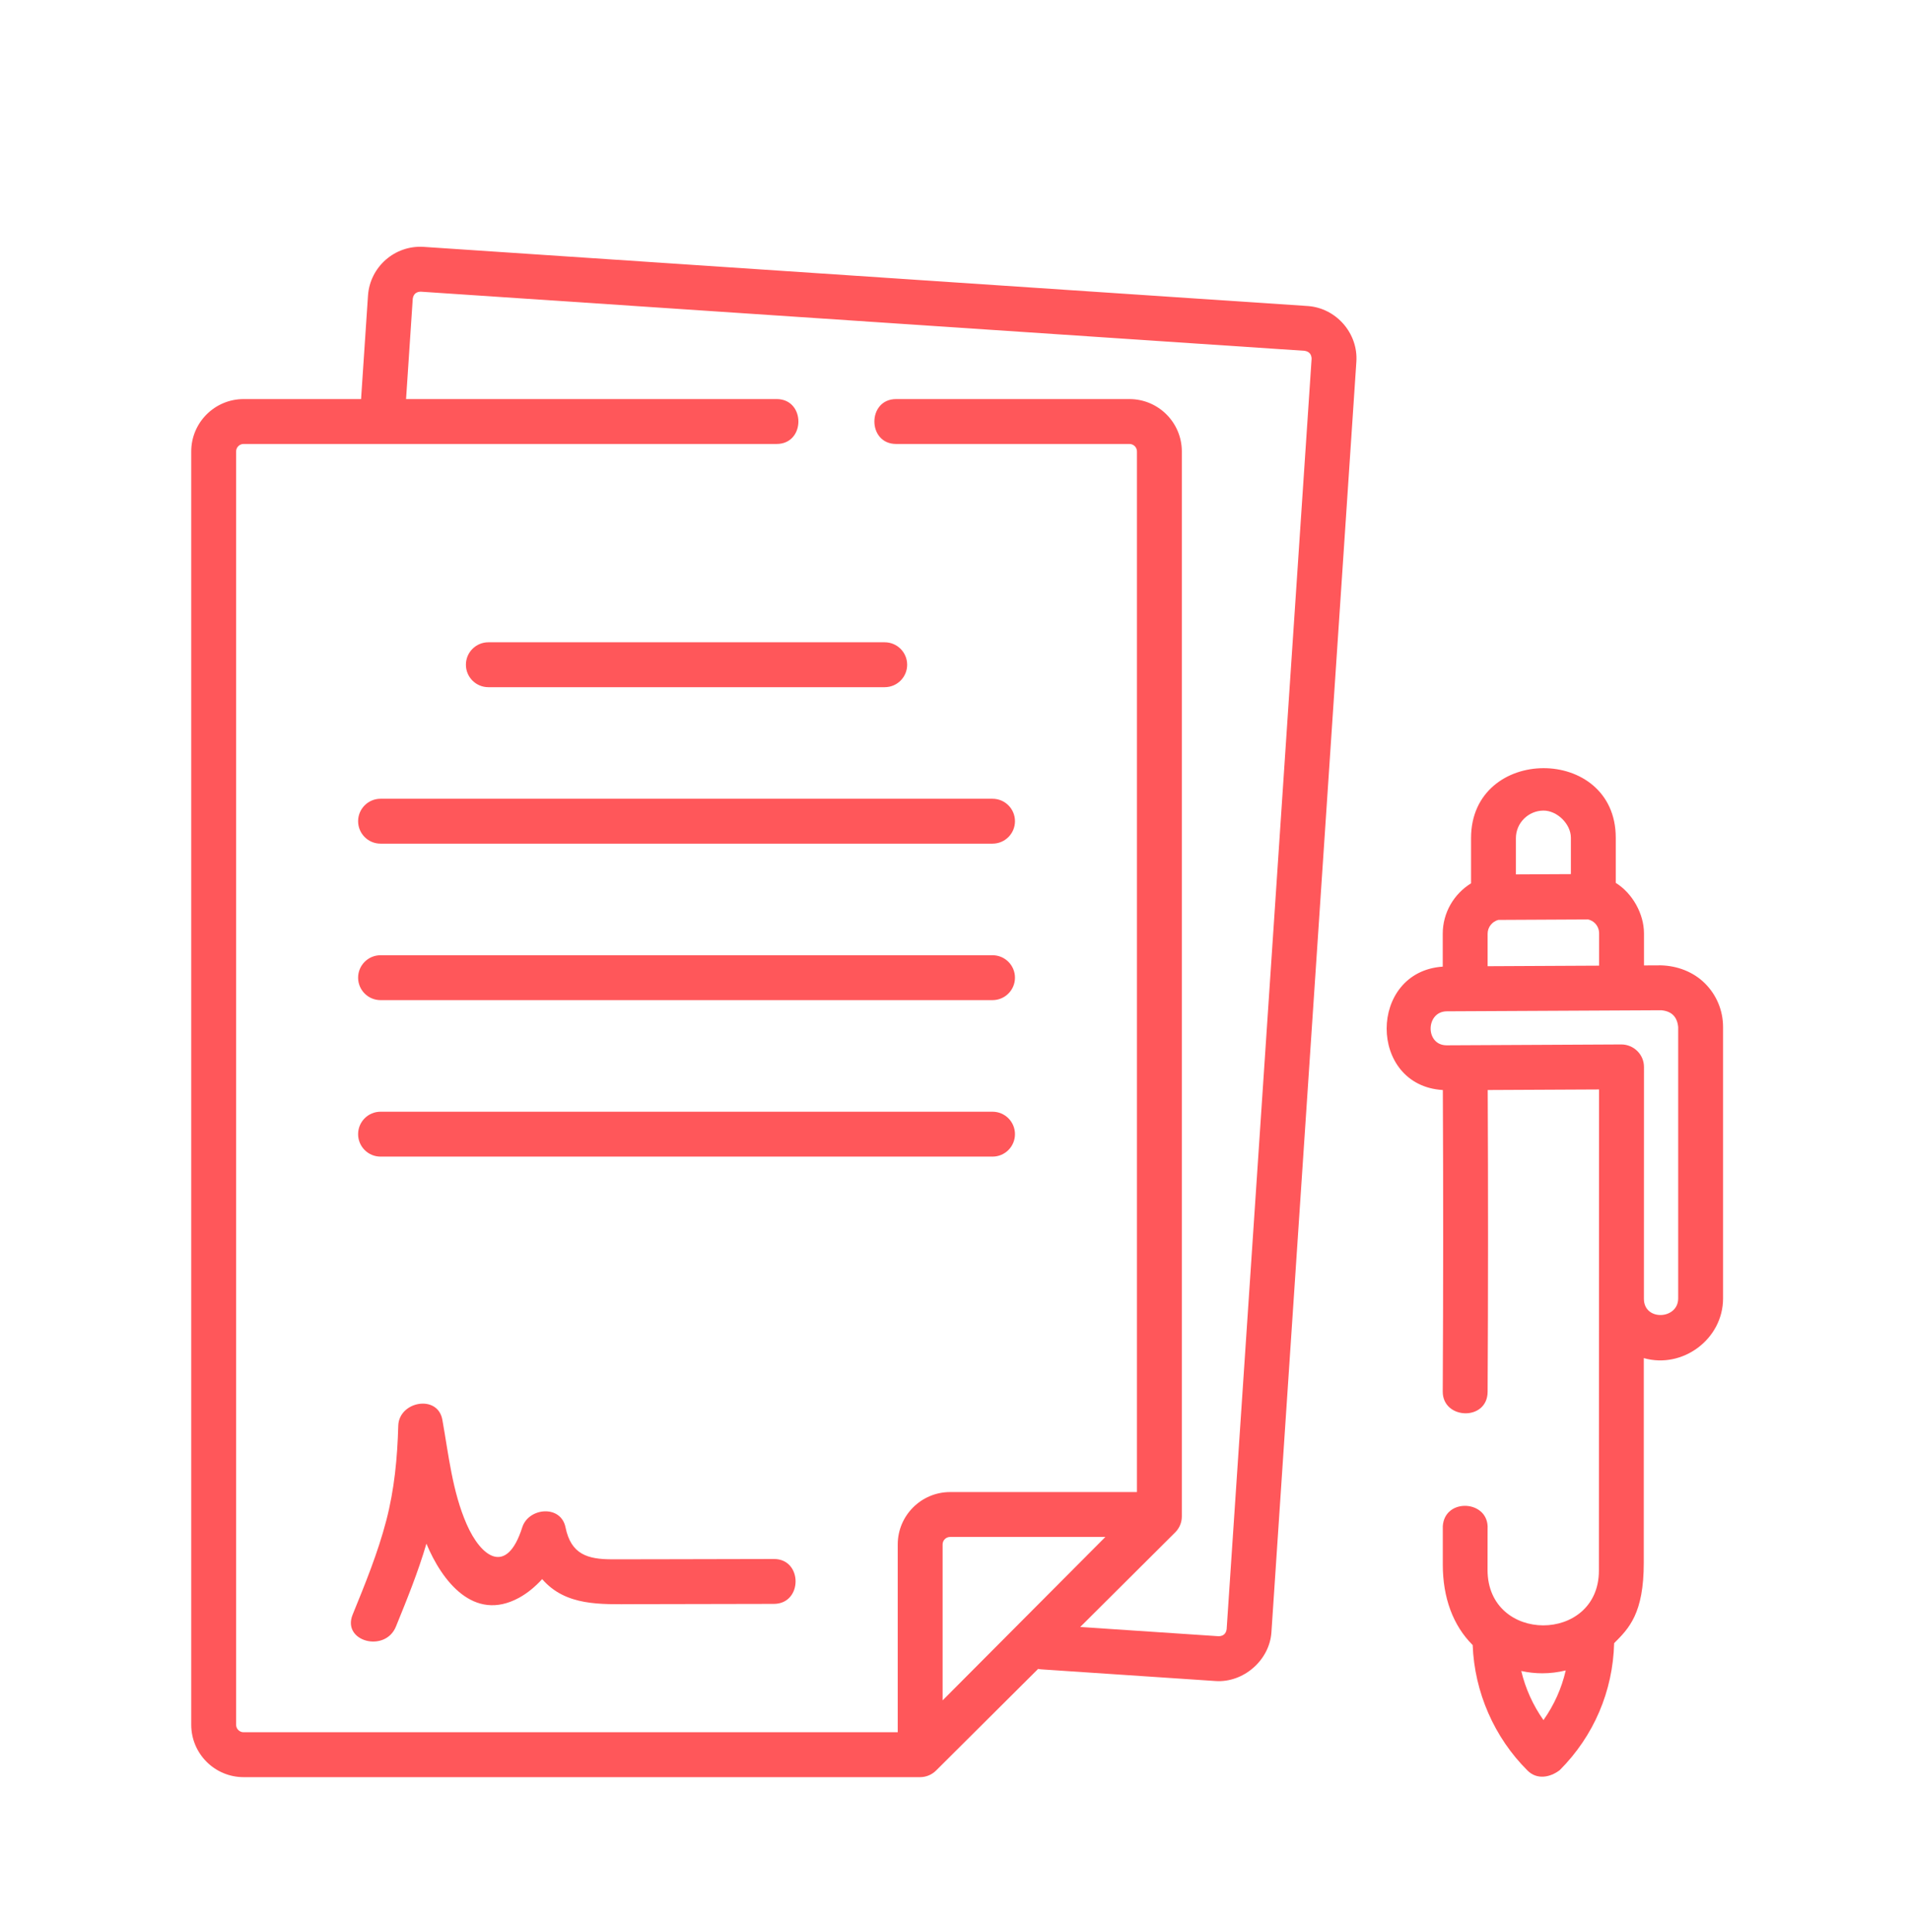
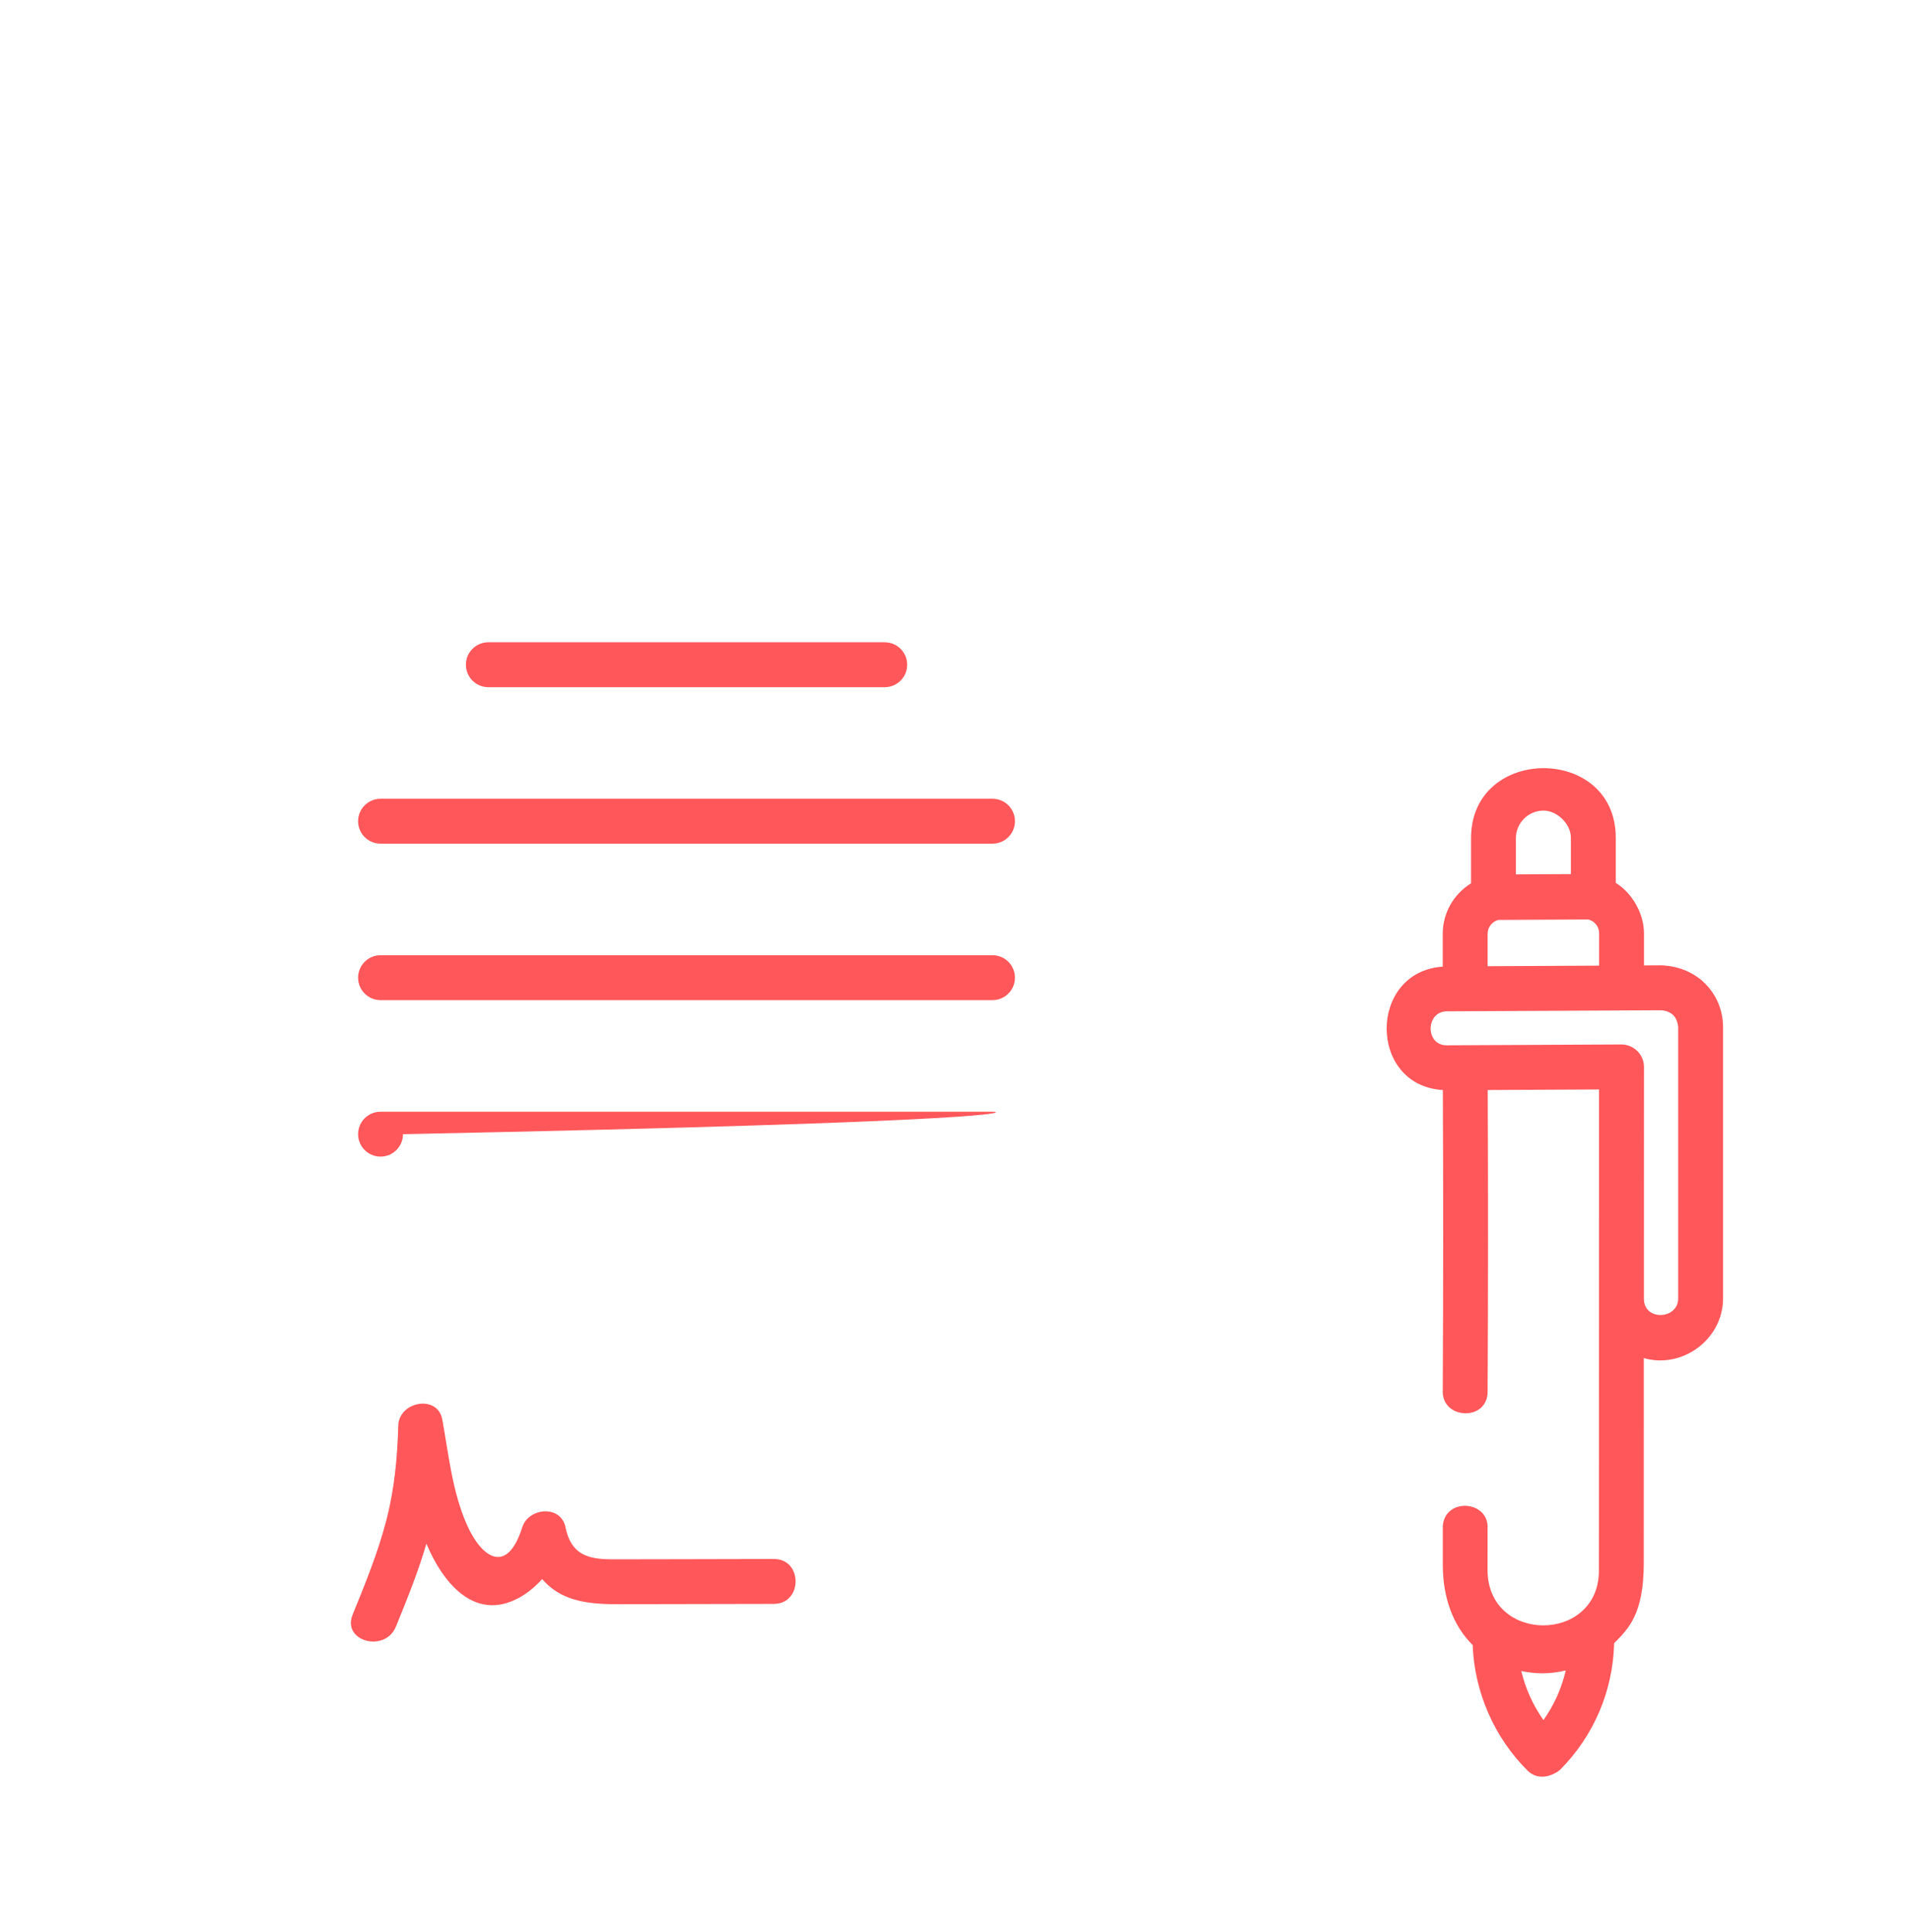
<svg xmlns="http://www.w3.org/2000/svg" xmlns:xlink="http://www.w3.org/1999/xlink" id="Capa_1" x="0px" y="0px" viewBox="-322.174 766 430.174 434.978" style="enable-background:new -322.174 766 430.174 434.978;" xml:space="preserve">
  <path style="fill:#FF575A;" d="M-514.148,924.43l20.093-4.36c-1.622-7.456-4.092-14.701-7.363-21.594l-18.591,8.792  C-517.409,912.746-515.442,918.504-514.148,924.43z" />
  <path style="fill:#FF575A;" d="M-522.086,979.926l18.046,9.851c7.86-14.427,12.081-30.555,12.298-46.982l-20.566-0.257  C-512.477,955.611-515.834,968.445-522.086,979.926z" />
  <path style="fill:#FF575A;" d="M-800.228,941.53c0.011-44.229,35.874-80.074,80.103-80.064c21.223,0.005,41.576,8.434,56.588,23.436  l7.27,7.27l7.27-7.27c14.986-15.06,35.372-23.502,56.618-23.445c11.939,0.008,23.726,2.671,34.509,7.794l8.864-18.509  c-13.548-6.46-28.364-9.825-43.373-9.851c-23.312-0.068-45.914,8.022-63.888,22.869c-42.943-35.287-106.361-29.08-141.648,13.863  c-32.88,40.014-30.023,98.448,6.603,135.064l127.775,127.785l14.54-14.54l-127.775-127.785  C-791.84,983.166-800.286,962.778-800.228,941.53z" />
  <path style="fill:#FF575A;" d="M-529.603,891.792l16.082-12.854c-2.403-3.018-4.974-5.899-7.702-8.627  c-2.665-2.66-5.477-5.17-8.422-7.517l-12.833,16.144c2.348,1.883,4.593,3.891,6.725,6.015  C-533.576,887.116-531.523,889.399-529.603,891.792z" />
  <g>
    <path style="fill:#FF575A;" d="M841.987,1010.473c-3.32,0-6-2.683-6-6V981.27c0-3.316,2.68-6,6-6c3.316,0,6,2.684,6,6v23.203   C847.987,1007.79,845.303,1010.473,841.987,1010.473L841.987,1010.473z M841.987,1010.473" />
    <path style="fill:#FF575A;" d="M925.987,1010.473c-3.32,0-6-2.683-6-6v-27c0-3.316,2.68-6,6-6c3.316,0,6,2.684,6,6v27   C931.987,1007.79,929.303,1010.473,925.987,1010.473L925.987,1010.473z M925.987,1010.473" />
    <path style="fill:#FF575A;" d="M925.987,983.473c-3.32,0-6-2.683-6-6c0-21.504-17.496-39-39.008-39   c-21.504,0-38.992,17.496-38.992,39c0,3.317-2.684,6-6,6c-3.32,0-6-2.683-6-6c0-28.121,22.875-51,50.992-51   c28.129,0,51.008,22.879,51.008,51C931.987,980.79,929.303,983.473,925.987,983.473L925.987,983.473z M925.987,983.473" />
    <path style="fill:#FF575A;" d="M925.991,991.7c-1.805,0-3.586-0.813-4.77-2.352c-11.594-15.14-14.734-13.879-26.484-9.23   c-11.274,4.465-28.289,11.222-59.688,6.254c-3.269-0.516-5.508-3.59-4.984-6.864c0.516-3.269,3.598-5.507,6.863-4.988   c28.156,4.453,42.742-1.336,53.395-5.562c14.453-5.723,24.148-8.172,40.426,13.086c2.015,2.629,1.519,6.398-1.118,8.414   C928.545,991.297,927.264,991.7,925.991,991.7L925.991,991.7z M925.991,991.7" />
    <path style="fill:#FF575A;" d="M901.979,977.337c-0.883,0-1.789-0.2-2.633-0.622c-2.976-1.457-4.203-5.054-2.742-8.027l12-24.43   c1.457-2.984,5.051-4.207,8.027-2.742c2.977,1.457,4.2,5.059,2.743,8.028l-12,24.429   C906.331,976.106,904.194,977.337,901.979,977.337L901.979,977.337z M901.979,977.337" />
    <path style="fill:#FF575A;" d="M829.987,1082.45c-3.32,0-6-2.684-6-6c0-13.238,10.762-24,24-24c3.316,0,6,2.68,6,6   c0,3.316-2.684,6-6,6c-6.621,0-12,5.383-12,12C835.987,1079.766,833.303,1082.45,829.987,1082.45L829.987,1082.45z    M829.987,1082.45" />
    <path style="fill:#FF575A;" d="M865.987,1064.485h-18c-3.32,0-6-2.684-6-6s2.68-6,6-6h18c3.316,0,6,2.684,6,6   S869.303,1064.485,865.987,1064.485L865.987,1064.485z M865.987,1064.485" />
    <path style="fill:#FF575A;" d="M829.987,1106.473c-3.32,0-6-2.683-6-6v-24.023c0-3.32,2.68-6,6-6c3.316,0,6,2.68,6,6v24.023   C835.987,1103.79,833.303,1106.473,829.987,1106.473L829.987,1106.473z M829.987,1106.473" />
    <path style="fill:#FF575A;" d="M937.987,1082.45c-3.32,0-6-2.684-6-6c0-6.617-5.383-12-12-12c-3.32,0-6-2.684-6-6   c0-3.32,2.68-6,6-6c13.234,0,24,10.762,24,24C943.987,1079.766,941.303,1082.45,937.987,1082.45L937.987,1082.45z M937.987,1082.45   " />
    <path style="fill:#FF575A;" d="M919.987,1064.485h-18c-3.32,0-6-2.684-6-6s2.68-6,6-6h18c3.316,0,6,2.684,6,6   S923.303,1064.485,919.987,1064.485L919.987,1064.485z M919.987,1064.485" />
-     <path style="fill:#FF575A;" d="M937.987,1106.473c-3.32,0-6-2.683-6-6v-24.023c0-3.32,2.68-6,6-6c3.316,0,6,2.68,6,6v24.023   C943.987,1103.79,941.303,1106.473,937.987,1106.473L937.987,1106.473z M937.987,1106.473" />
    <path style="fill:#FF575A;" d="M865.987,1064.485c-3.32,0-6-2.684-6-6v-16.105c0-3.317,2.68-6,6-6c3.316,0,6,2.683,6,6v16.105   C871.987,1061.801,869.303,1064.485,865.987,1064.485L865.987,1064.485z M865.987,1064.485" />
    <path style="fill:#FF575A;" d="M901.987,1064.45c-3.32,0-6-2.684-6-6v-16.07c0-3.317,2.68-6,6-6c3.316,0,6,2.683,6,6v16.07   C907.987,1061.766,905.303,1064.45,901.987,1064.45L901.987,1064.45z M901.987,1064.45" />
    <path style="fill:#FF575A;" d="M883.987,1052.426c-26.469,0-48-21.523-48-47.976c0-3.32,2.68-6,6-6c3.316,0,6,2.68,6,6   c0,19.84,16.144,35.976,36,35.976c19.851,0,36-16.136,36-35.976c0-3.32,2.68-6,6-6c3.316,0,6,2.68,6,6   C931.987,1030.903,910.452,1052.426,883.987,1052.426L883.987,1052.426z M883.987,1052.426" />
    <path style="fill:#FF575A;" d="M1093.971,1010.473c-3.316,0-6-2.683-6-6V956.45c0-3.32,2.684-6,6-6c3.32,0,6,2.68,6,6v48.023   C1099.971,1007.79,1097.291,1010.473,1093.971,1010.473L1093.971,1010.473z M1093.971,1010.473" />
    <path style="fill:#FF575A;" d="M1177.971,1010.473c-3.316,0-6-2.683-6-6v-1.758c0-3.32,2.684-6,6-6c3.32,0,6,2.68,6,6v1.758   C1183.971,1007.79,1181.291,1010.473,1177.971,1010.473L1177.971,1010.473z M1177.971,1010.473" />
    <path style="fill:#FF575A;" d="M1081.971,1082.45c-3.316,0-6-2.684-6-6c0-13.238,10.766-24,24-24c3.32,0,6,2.68,6,6   c0,3.316-2.68,6-6,6c-6.617,0-12,5.383-12,12C1087.971,1079.766,1085.291,1082.45,1081.971,1082.45L1081.971,1082.45z    M1081.971,1082.45" />
    <path style="fill:#FF575A;" d="M1117.971,1064.485h-18c-3.316,0-6-2.684-6-6s2.684-6,6-6h18c3.32,0,6,2.684,6,6   S1121.291,1064.485,1117.971,1064.485L1117.971,1064.485z M1117.971,1064.485" />
    <path style="fill:#FF575A;" d="M1081.971,1106.473c-3.316,0-6-2.683-6-6v-24.023c0-3.32,2.684-6,6-6c3.32,0,6,2.68,6,6v24.023   C1087.971,1103.79,1085.291,1106.473,1081.971,1106.473L1081.971,1106.473z M1081.971,1106.473" />
    <path style="fill:#FF575A;" d="M1189.971,1082.45c-3.316,0-6-2.684-6-6c0-6.617-5.379-12-12-12c-3.316,0-6-2.684-6-6   c0-3.32,2.684-6,6-6c13.238,0,24,10.762,24,24C1195.971,1079.766,1193.291,1082.45,1189.971,1082.45L1189.971,1082.45z    M1189.971,1082.45" />
    <path style="fill:#FF575A;" d="M1171.971,1064.485h-18c-3.316,0-6-2.684-6-6s2.684-6,6-6h18c3.32,0,6,2.684,6,6   S1175.291,1064.485,1171.971,1064.485L1171.971,1064.485z M1171.971,1064.485" />
    <path style="fill:#FF575A;" d="M1189.971,1106.473c-3.316,0-6-2.683-6-6v-24.023c0-3.32,2.684-6,6-6c3.32,0,6,2.68,6,6v24.023   C1195.971,1103.79,1193.291,1106.473,1189.971,1106.473L1189.971,1106.473z M1189.971,1106.473" />
    <path style="fill:#FF575A;" d="M1117.971,1064.485c-3.316,0-6-2.684-6-6v-16.105c0-3.317,2.684-6,6-6c3.32,0,6,2.683,6,6v16.105   C1123.971,1061.801,1121.291,1064.485,1117.971,1064.485L1117.971,1064.485z M1117.971,1064.485" />
    <path style="fill:#FF575A;" d="M1153.971,1064.45c-3.316,0-6-2.684-6-6v-16.07c0-3.317,2.684-6,6-6c3.32,0,6,2.683,6,6v16.07   C1159.971,1061.766,1157.291,1064.45,1153.971,1064.45L1153.971,1064.45z M1153.971,1064.45" />
    <path style="fill:#FF575A;" d="M1135.971,1052.426c-26.465,0-48-21.523-48-47.976c0-3.32,2.684-6,6-6c3.32,0,6,2.68,6,6   c0,19.84,16.149,35.976,36,35.976c19.856,0,36-16.136,36-35.976c0-3.32,2.684-6,6-6c3.32,0,6,2.68,6,6   C1183.971,1030.903,1162.44,1052.426,1135.971,1052.426L1135.971,1052.426z M1135.971,1052.426" />
    <path style="fill:#FF575A;" d="M937.979,1148.473c-3.316,0-6-2.683-6-6c0-19.855,16.145-36,36-36c3.316,0,6,2.684,6,6   c0,3.317-2.684,6-6,6c-13.234,0-24,10.766-24,24C943.979,1145.79,941.295,1148.473,937.979,1148.473L937.979,1148.473z    M937.979,1148.473" />
    <path style="fill:#FF575A;" d="M985.979,1118.473h-18c-3.316,0-6-2.683-6-6c0-3.316,2.684-6,6-6h18c3.316,0,6,2.684,6,6   C991.979,1115.79,989.295,1118.473,985.979,1118.473L985.979,1118.473z M985.979,1118.473" />
    <path style="fill:#FF575A;" d="M937.979,1172.473c-3.316,0-6-2.683-6-6v-24c0-3.316,2.684-6,6-6s6,2.684,6,6v24   C943.979,1169.79,941.295,1172.473,937.979,1172.473L937.979,1172.473z M937.979,1172.473" />
-     <path style="fill:#FF575A;" d="M1081.979,1148.473c-3.316,0-6-2.683-6-6c0-13.234-10.766-24-24-24c-3.316,0-6-2.683-6-6   c0-3.316,2.684-6,6-6c19.855,0,36,16.145,36,36C1087.979,1145.79,1085.295,1148.473,1081.979,1148.473L1081.979,1148.473z    M1081.979,1148.473" />
    <path style="fill:#FF575A;" d="M1051.979,1118.473h-18c-3.316,0-6-2.683-6-6c0-3.316,2.684-6,6-6h18c3.316,0,6,2.684,6,6   C1057.979,1115.79,1055.295,1118.473,1051.979,1118.473L1051.979,1118.473z M1051.979,1118.473" />
    <path style="fill:#FF575A;" d="M1081.979,1172.473c-3.316,0-6-2.683-6-6v-24c0-3.316,2.684-6,6-6s6,2.684,6,6v24   C1087.979,1169.79,1085.295,1172.473,1081.979,1172.473L1081.979,1172.473z M1081.979,1172.473" />
    <path style="fill:#FF575A;" d="M985.979,1118.473c-3.316,0-6-2.683-6-6v-23.617c0-3.316,2.684-6,6-6s6,2.684,6,6v23.617   C991.979,1115.79,989.295,1118.473,985.979,1118.473L985.979,1118.473z M985.979,1118.473" />
    <path style="fill:#FF575A;" d="M1033.979,1118.473c-3.316,0-6-2.683-6-6v-23.617c0-3.316,2.684-6,6-6s6,2.684,6,6v23.617   C1039.979,1115.79,1037.295,1118.473,1033.979,1118.473L1033.979,1118.473z M1033.979,1118.473" />
    <path style="fill:#FF575A;" d="M1009.971,1100.473c-33.082,0-59.992-26.91-59.992-59.988c0-3.316,2.684-6,6-6s6,2.684,6,6   c0,26.461,21.527,47.988,47.992,47.988c26.473,0,48.008-21.527,48.008-47.988c0-3.316,2.684-6,6-6s6,2.684,6,6   C1069.979,1073.563,1043.065,1100.473,1009.971,1100.473L1009.971,1100.473z M1009.971,1100.473" />
    <path style="fill:#FF575A;" d="M955.979,1046.778c-3.316,0-6-2.68-6-6v-36.305c0-3.316,2.684-6,6-6s6,2.684,6,6v36.305   C961.979,1044.098,959.295,1046.778,955.979,1046.778L955.979,1046.778z M955.979,1046.778" />
    <path style="fill:#FF575A;" d="M1063.979,1046.485c-3.316,0-6-2.684-6-6v-36.012c0-3.316,2.684-6,6-6s6,2.684,6,6v36.012   C1069.979,1043.801,1067.295,1046.485,1063.979,1046.485L1063.979,1046.485z M1063.979,1046.485" />
    <path style="fill:#FF575A;" d="M1063.979,1010.473c-3.316,0-6-2.683-6-6c0-9.926-8.074-18-18-18c-3.316,0-6-2.683-6-6   c0-3.316,2.684-6,6-6c16.543,0,30,13.457,30,30C1069.979,1007.79,1067.295,1010.473,1063.979,1010.473L1063.979,1010.473z    M1063.979,1010.473" />
    <path style="fill:#FF575A;" d="M1039.979,986.473c-3.316,0-6-2.683-6-6v-24c0-3.316,2.684-6,6-6s6,2.684,6,6v24   C1045.979,983.79,1043.295,986.473,1039.979,986.473L1039.979,986.473z M1039.979,986.473" />
    <path style="fill:#FF575A;" d="M1039.979,962.555h-36c-3.316,0-6-2.679-6-6c0-3.316,2.684-6,6-6h36c3.316,0,6,2.684,6,6   C1045.979,959.876,1043.295,962.555,1039.979,962.555L1039.979,962.555z M1039.979,962.555" />
    <path style="fill:#FF575A;" d="M955.979,1010.473c-3.316,0-6-2.683-6-6c0-29.777,24.223-54,54-54c3.316,0,6,2.684,6,6   c0,3.317-2.684,6-6,6c-23.152,0-42,18.848-42,42C961.979,1007.79,959.295,1010.473,955.979,1010.473L955.979,1010.473z    M955.979,1010.473" />
    <path style="fill:#FF575A;" d="M1063.971,1028.622c-1.148,0-2.32-0.336-3.351-1.024l-18-12.152   c-2.75-1.859-3.469-5.586-1.621-8.332c1.859-2.75,5.585-3.465,8.335-1.621l18,12.148c2.747,1.864,3.465,5.586,1.618,8.336   C1067.795,1027.7,1065.901,1028.622,1063.971,1028.622L1063.971,1028.622z M1063.971,1028.622" />
    <path style="fill:#FF575A;" d="M1012.979,1022.473c-21.672,0-40.121-6.047-40.891-6.304c-3.136-1.051-4.839-4.442-3.804-7.586   c1.047-3.137,4.441-4.848,7.586-3.809c0.171,0.059,17.449,5.691,37.117,5.691c19.066,0,30.238-5.328,30.351-5.378   c2.957-1.438,6.567-0.231,8.024,2.742c1.457,2.961,0.258,6.539-2.695,8.015C1048.108,1016.114,1035.096,1022.473,1012.979,1022.473   L1012.979,1022.473z M1012.979,1022.473" />
-     <path style="fill:#FF575A;" d="M955.987,1028.622c-1.93,0-3.824-0.922-4.981-2.641c-1.855-2.746-1.129-6.473,1.618-8.332l18-12.148   c2.753-1.852,6.48-1.129,8.335,1.617c1.856,2.75,1.129,6.476-1.621,8.336l-18,12.148   C958.307,1028.294,957.135,1028.622,955.987,1028.622L955.987,1028.622z M955.987,1028.622" />
    <path style="fill:#FF575A;" d="M1189.971,980.45c-3.316,0-6-2.684-6-6c0-23.156-18.844-42-42-42   c-10.691,0-20.172,5.808-26.242,10.68c-2.586,2.074-6.359,1.656-8.438-0.926c-2.074-2.586-1.656-6.364,0.926-8.434   c10.86-8.715,22.532-13.32,33.754-13.32c29.781,0,54,24.223,54,54C1195.971,977.766,1193.291,980.45,1189.971,980.45   L1189.971,980.45z M1189.971,980.45" />
-     <path style="fill:#FF575A;" d="M1189.971,1040.45c-3.316,0-6-2.684-6-6c0-23.156-18.844-42-42-42c-3.316,0-6-2.684-6-6   c0-3.32,2.684-6,6-6c29.781,0,54,24.223,54,54C1195.971,1037.766,1193.291,1040.45,1189.971,1040.45L1189.971,1040.45z    M1189.971,1040.45" />
    <path style="fill:#FF575A;" d="M1093.971,992.45c-3.316,0-6-2.684-6-6c0-3.32,2.684-6,6-6c6.621,0,12-5.383,12-12   c0-3.32,2.684-6,6-6c3.32,0,6,2.68,6,6C1117.971,981.684,1107.209,992.45,1093.971,992.45L1093.971,992.45z M1093.971,992.45" />
    <path style="fill:#FF575A;" d="M1093.971,962.532c-3.316,0-6-2.68-6-6c0-13.235,10.766-24,24-24c3.32,0,6,2.683,6,6   c0,3.32-2.68,6-6,6c-6.617,0-12,5.383-12,12C1099.971,959.852,1097.291,962.532,1093.971,962.532L1093.971,962.532z    M1093.971,962.532" />
    <path style="fill:#FF575A;" d="M1129.971,992.45c-13.234,0-24-10.766-24-24c0-3.32,2.684-6,6-6c3.32,0,6,2.68,6,6   c0,6.617,5.383,12,12,12c3.32,0,6,2.68,6,6C1135.971,989.766,1133.291,992.45,1129.971,992.45L1129.971,992.45z M1129.971,992.45" />
    <path style="fill:#FF575A;" d="M1111.971,974.45c-3.316,0-6-2.684-6-6v-30c0-3.32,2.684-6,6-6c3.32,0,6,2.68,6,6v30   C1117.971,971.766,1115.291,974.45,1111.971,974.45L1111.971,974.45z M1111.971,974.45" />
    <path style="fill:#FF575A;" d="M1189.971,1040.45c-3.316,0-6-2.684-6-6v-60c0-3.32,2.684-6,6-6c3.32,0,6,2.68,6,6v60   C1195.971,1037.766,1193.291,1040.45,1189.971,1040.45L1189.971,1040.45z M1189.971,1040.45" />
    <path style="fill:#FF575A;" d="M1141.971,992.45h-12c-3.316,0-6-2.684-6-6c0-3.32,2.684-6,6-6h12c3.32,0,6,2.68,6,6   C1147.971,989.766,1145.291,992.45,1141.971,992.45L1141.971,992.45z M1141.971,992.45" />
    <path style="fill:#FF575A;" d="M835.987,986.45c-3.32,0-6-2.684-6-6v-2.977c0-3.316,2.68-6,6-6c3.316,0,6,2.684,6,6v2.977   C841.987,983.766,839.303,986.45,835.987,986.45L835.987,986.45z M835.987,986.45" />
    <path style="fill:#FF575A;" d="M997.971,1124.438c-0.89,0-1.804-0.199-2.664-0.625l-12-5.965c-2.961-1.476-4.176-5.074-2.699-8.047   c1.476-2.961,5.066-4.187,8.047-2.699l12,5.965c2.965,1.477,4.176,5.074,2.699,8.047   C1002.303,1123.219,1000.182,1124.438,997.971,1124.438L997.971,1124.438z M997.971,1124.438" />
    <path style="fill:#FF575A;" d="M997.987,1124.438c-2.203,0-4.328-1.219-5.379-3.324c-1.481-2.965-0.274-6.57,2.687-8.047l12-5.988   c2.985-1.492,6.579-0.27,8.047,2.687c1.485,2.965,0.278,6.571-2.687,8.047l-12,5.988   C999.795,1124.239,998.877,1124.438,997.987,1124.438L997.987,1124.438z M997.987,1124.438" />
    <path style="fill:#FF575A;" d="M1021.987,1124.438c-2.211,0-4.332-1.219-5.379-3.332c-1.477-2.969-0.262-6.57,2.699-8.047l12-5.961   c2.984-1.488,6.57-0.265,8.047,2.699c1.477,2.969,0.266,6.571-2.699,8.047l-12,5.961   C1023.791,1124.239,1022.877,1124.438,1021.987,1124.438L1021.987,1124.438z M1021.987,1124.438" />
    <path style="fill:#FF575A;" d="M1021.971,1124.438c-0.89,0-1.808-0.199-2.668-0.633l-12-5.984   c-2.965-1.477-4.172-5.082-2.687-8.047c1.476-2.961,5.074-4.184,8.047-2.687l12,5.988c2.961,1.472,4.168,5.082,2.687,8.043   C1026.299,1123.219,1024.174,1124.438,1021.971,1124.438L1021.971,1124.438z M1021.971,1124.438" />
    <path style="fill:#FF575A;" d="M1135.979,1076.438c-1.133,0-2.293-0.324-3.312-1.004l-18.012-11.953   c-2.762-1.828-3.516-5.555-1.68-8.312c1.828-2.754,5.551-3.536,8.316-1.68l18.012,11.949c2.762,1.832,3.516,5.559,1.68,8.317   C1139.831,1075.497,1137.924,1076.438,1135.979,1076.438L1135.979,1076.438z M1135.979,1076.438" />
    <path style="fill:#FF575A;" d="M1135.967,1076.438c-1.945,0-3.851-0.941-5.004-2.683c-1.836-2.758-1.082-6.485,1.68-8.317   l18.012-11.949c2.762-1.856,6.484-1.074,8.316,1.68c1.836,2.757,1.078,6.484-1.68,8.312l-18.011,11.953   C1138.26,1076.114,1137.108,1076.438,1135.967,1076.438L1135.967,1076.438z M1135.967,1076.438" />
    <path style="fill:#FF575A;" d="M883.979,1076.462c-13.453,0-23.992-7.903-23.992-18c0-3.321,2.68-6,6-6c3.316,0,6,2.679,6,6   c0,2.449,4.668,6,11.992,6c7.324,0,12-3.551,12-6c0-3.321,2.684-6,6-6s6,2.679,6,6   C907.979,1068.559,897.436,1076.462,883.979,1076.462L883.979,1076.462z M883.979,1076.462" />
    <path style="fill:#FF575A;" d="M1009.987,938.18c-1.539,0-3.074-0.59-4.242-1.757l-59.661-59.649   c-9.093-9.09-14.105-21.18-14.105-34.051c0-12.867,5.012-24.965,14.105-34.058c9.102-9.129,21.204-14.157,34.075-14.157   c10.961,0,21.371,3.641,29.84,10.375c8.468-6.734,18.886-10.378,29.871-10.378c12.847,0,24.925,4.992,34.027,14.07   c18.625,18.75,18.727,49.098,0.328,67.875c-0.105,0.121-0.207,0.234-0.32,0.347l-59.664,59.637   C1013.057,937.598,1011.522,938.18,1009.987,938.18L1009.987,938.18z M980.155,806.508c-9.656,0-18.738,3.774-25.586,10.633   c-6.828,6.84-10.59,15.922-10.59,25.582c0,9.66,3.762,18.739,10.59,25.567l55.418,55.406l54.976-54.953   c0.227-0.278,0.473-0.531,0.739-0.766c13.769-14.117,13.66-36.875-0.313-50.933c-6.808-6.797-15.883-10.547-25.531-10.547   c-9.676,0-18.774,3.781-25.606,10.636c-2.25,2.262-6.269,2.27-8.519,0.008C998.897,810.282,989.815,806.508,980.155,806.508   L980.155,806.508z M980.155,806.508" />
    <path style="fill:#FF575A;" d="M1038.151,910.044c-2.449,0-4.746-1.504-5.637-3.934c-3.441-9.426-12.508-15.762-22.543-15.762   c-10.019,0-19.07,6.325-22.535,15.727c-1.141,3.117-4.594,4.707-7.703,3.555c-3.109-1.137-4.699-4.594-3.559-7.704   c5.192-14.105,18.774-23.578,33.797-23.578c15.055,0,28.641,9.496,33.817,23.633c1.136,3.113-0.461,6.559-3.575,7.699   C1039.534,909.926,1038.838,910.044,1038.151,910.044L1038.151,910.044z M1038.151,910.044" />
    <path style="fill:#FF575A;" d="M1009.971,890.36c-13.234,0-24-10.766-24-24c0-13.238,10.766-24,24-24c13.238,0,24,10.762,24,24   C1033.971,879.594,1023.209,890.36,1009.971,890.36L1009.971,890.36z M1009.971,854.36c-6.617,0-12,5.383-12,12s5.383,12,12,12   c6.621,0,12-5.383,12-12S1016.592,854.36,1009.971,854.36L1009.971,854.36z M1009.971,854.36" />
  </g>
  <g>
    <defs>
-       <rect id="SVGID_1_" x="-279.104" y="821.344" width="345" height="345" />
-     </defs>
+       </defs>
    <clipPath id="SVGID_2_">
      <use xlink:href="#SVGID_1_" style="overflow:visible;" />
    </clipPath>
    <path style="clip-path:url(#SVGID_2_);fill:#FF575A;" d="M-27.668,834.901l-199.074-13.315   c-6.489-0.429-12.118,4.492-12.553,10.981l-1.559,23.286h-26.458c-6.503,0-11.792,5.289-11.792,11.792v286.69   c0,6.503,5.289,11.792,11.792,11.792h152.379c1.32,0,2.629-0.541,3.566-1.474l23.005-22.899c0.231,0.049,0.47,0.088,0.716,0.105   l39.271,2.629c6.268,0.411,12.132-4.685,12.554-10.982l19.13-286.051C-16.258,841.036-21.248,835.333-27.668,834.901   L-27.668,834.901z M-109.878,1148.842v-35.11c0-0.926,0.755-1.685,1.685-1.685h34.973L-109.878,1148.842z M-45.906,1132.831   c-0.162,1.018-0.762,1.541-1.791,1.569l-31.186-2.084l21.395-21.303c0.954-0.948,1.488-2.235,1.488-3.579V867.645   c0-6.503-5.288-11.792-11.792-11.792h-52.551c-6.534,0-6.534,10.107,0,10.107h52.551c0.93,0,1.685,0.755,1.685,1.685v234.295   h-42.086c-6.503,0-11.792,5.293-11.792,11.792v42.287h-147.326c-0.93,0-1.685-0.755-1.685-1.685v-286.69   c0-0.93,0.755-1.685,1.685-1.685h120.054c6.534,0,6.534-10.107,0-10.107h-83.463l1.508-22.612c0.165-1.018,0.765-1.541,1.793-1.569   l199.078,13.315c1.018,0.165,1.541,0.762,1.569,1.793L-45.906,1132.831z M-45.906,1132.831" />
  </g>
  <path style="fill:#FF575A;" d="M-98.634,981.073h-137.833c-2.793,0-5.054,2.264-5.054,5.054c0,2.791,2.26,5.054,5.054,5.054h137.833  c2.791,0,5.054-2.263,5.054-5.054C-93.58,983.337-95.843,981.073-98.634,981.073L-98.634,981.073z M-98.634,981.073" />
-   <path style="fill:#FF575A;" d="M-98.634,1016.305h-137.833c-2.793,0-5.054,2.26-5.054,5.054c0,2.79,2.26,5.054,5.054,5.054h137.833  c2.791,0,5.054-2.264,5.054-5.054C-93.58,1018.565-95.843,1016.305-98.634,1016.305L-98.634,1016.305z M-98.634,1016.305" />
+   <path style="fill:#FF575A;" d="M-98.634,1016.305h-137.833c-2.793,0-5.054,2.26-5.054,5.054c0,2.79,2.26,5.054,5.054,5.054c2.791,0,5.054-2.264,5.054-5.054C-93.58,1018.565-95.843,1016.305-98.634,1016.305L-98.634,1016.305z M-98.634,1016.305" />
  <path style="fill:#FF575A;" d="M-241.52,950.894c0,2.794,2.26,5.054,5.054,5.054h137.833c2.791,0,5.054-2.26,5.054-5.054  c0-2.79-2.263-5.054-5.054-5.054h-137.833C-239.26,945.841-241.52,948.105-241.52,950.894L-241.52,950.894z M-241.52,950.894" />
  <path style="fill:#FF575A;" d="M-217.242,915.666c0,2.791,2.264,5.054,5.054,5.054h89.272c2.793,0,5.054-2.263,5.054-5.054  c0-2.793-2.26-5.054-5.054-5.054h-89.272C-214.978,910.612-217.242,912.872-217.242,915.666L-217.242,915.666z M-217.242,915.666" />
  <path style="fill:#FF575A;" d="M-147.872,1117.011c-9.089,0.024-18.179,0.046-27.268,0.059c-3.054,0.004-6.11,0.007-9.163,0.011  c-5.535,0.004-9.266-1.109-10.505-7.198c-1.049-5.148-8.331-4.453-9.745,0c-3.499,11.01-9.283,6.696-12.522-0.709  c-3.233-7.387-4.06-15.656-5.471-23.517c-1.039-5.776-9.778-4.155-9.929,1.345c-0.199,7.243-0.877,14.375-2.716,21.401  c-1.895,7.247-4.737,14.213-7.563,21.141c-2.46,6.037,7.324,8.637,9.75,2.688c2.499-6.138,5.004-12.308,6.868-18.674  c3.461,8.328,10.627,17.748,20.839,12.195c1.899-1.031,3.671-2.502,5.23-4.215c5.31,6.138,13.213,5.654,20.607,5.643  c10.532-0.011,21.061-0.035,31.589-0.063C-141.369,1127.1-141.359,1116.993-147.872,1117.011L-147.872,1117.011z M-147.872,1117.011  " />
  <path style="fill:#FF575A;" d="M61.808,987.4c-2.625-2.611-6.236-3.951-9.9-4.05l-3.822,0.018v-7.223  c0-4.401-2.611-9.048-6.356-11.364v-10.17c0-20.938-32.594-20.846-32.594,0.098v10.175c-3.815,2.355-6.373,6.562-6.373,11.353v7.402  c-16.821,1.144-16.87,26.781,0.022,27.784c0.105,22.623,0.102,44.877-0.022,67.878c-0.031,6.346,10.076,6.714,10.107,0.053  c0.123-23.022,0.127-45.294,0.022-67.937l25.072-0.123c0,0-0.031,74.69-0.031,108.339c0,16.4-25.079,16.509-25.079-0.169  l0.011-9.216c0.393-6.524-9.697-7.131-10.09-0.61v8.647c0,7.412,2.292,13.69,6.731,18.105c0.394,10.575,4.851,20.808,12.375,28.273  c2.162,2.141,5.152,1.488,7.24-0.123c7.658-7.672,11.975-17.786,12.245-28.581c3.334-3.324,6.675-6.668,6.675-18.123l0.004-46.056  c8.738,2.485,17.853-4.278,17.853-13.442v-61.097C65.896,993.521,64.444,990.026,61.808,987.4L61.808,987.4z M12.871,983.543v-7.307  c0-1.495,1.029-2.747,2.408-3.119l20.233-0.102c0.565,0.141,1.088,0.408,1.512,0.828c0.615,0.615,0.955,1.432,0.955,2.303v7.272  L12.871,983.543z M25.452,948.504c3.103,0,6.17,3.039,6.17,6.107v8.195l-12.382,0.063v-8.16  C19.244,951.301,22.027,948.522,25.452,948.504L25.452,948.504z M25.446,1153.282c-2.349-3.331-4.05-7.097-4.998-11.055  c1.565,0.337,3.148,0.516,4.735,0.516c1.772,0,3.541-0.221,5.281-0.645C29.538,1146.115,27.843,1149.905,25.446,1153.282  L25.446,1153.282z M55.789,1058.338c0,4.783-7.718,5.162-7.718,0.088c0,0,0.011-47.825,0.014-52.208  c0.004-2.828-2.345-5.06-5.092-5.06l-39.345,0.196c-4.878,0-4.766-7.637,0.052-7.657l48.256-0.239  c2.334,0.197,3.612,1.46,3.833,3.783V1058.338z M55.789,1058.338" />
  <path style="fill:#FF575A;" d="M576.313,1006.967c8.224-6.963,13.46-17.353,13.46-28.948v-8.816c0-20.914-17.016-37.93-37.93-37.93  c-20.914,0-37.93,17.016-37.93,37.93v8.816c0,10.079,3.959,19.245,10.394,26.045c-12.436,2.774-24.195,8.068-34.699,15.731  l-64.053,46.728c-1.324,0.966-2.538,2.052-3.641,3.231c-1.103-1.179-2.318-2.265-3.641-3.231l-64.053-46.728  c-10.504-7.663-22.263-12.957-34.699-15.731c6.435-6.8,10.395-15.966,10.395-26.045v-8.816c0-20.914-17.016-37.93-37.93-37.93  c-20.914,0-37.93,17.016-37.93,37.93v8.816c0,11.595,5.235,21.985,13.46,28.948c-15.809,7.973-26.684,24.352-26.684,43.233v96.794  c0,3.906,3.168,7.074,7.074,7.074h88.162c3.906,0,7.074-3.168,7.074-7.074v-64.952l46.282,27.905  c8.168,4.925,18.001,5.064,26.305,0.375c2.346-1.325,4.413-2.962,6.188-4.831c1.775,1.87,3.842,3.506,6.188,4.831  c4.041,2.283,8.444,3.421,12.841,3.421c4.639,0,9.271-1.268,13.464-3.796l46.282-27.905v64.952c0,3.906,3.168,7.074,7.074,7.074  h88.162c3.906,0,7.074-3.168,7.074-7.074v-25.557c0-3.906-3.168-7.073-7.074-7.073c-3.906,0-7.074,3.167-7.074,7.073v18.483h-74.014  v-65.279c0-0.366-0.037-0.724-0.09-1.075l7.689-4.636c3.346-2.017,4.422-6.364,2.405-9.71c-2.018-3.346-6.367-4.425-9.71-2.405  l-68.029,41.017c-3.74,2.255-8.242,2.319-12.043,0.171c-3.801-2.147-6.071-6.035-6.071-10.402c0-3.802,1.834-7.41,4.906-9.651  l64.053-46.728c13.698-9.994,29.901-15.275,46.858-15.275h9.795c18.886,0,34.252,15.365,34.252,34.252v12.37  c0,3.906,3.168,7.074,7.074,7.074c3.906,0,7.074-3.168,7.074-7.074v-12.37C602.996,1031.319,592.121,1014.941,576.313,1006.967z   M268.2,969.203c0-13.114,10.669-23.783,23.783-23.783s23.783,10.669,23.783,23.783v8.817c0,13.114-10.669,23.783-23.783,23.783  S268.2,991.133,268.2,978.019V969.203z M408.768,1098.004c-3.803,2.147-8.304,2.083-12.043-0.171l-68.028-41.017  c-3.345-2.019-7.693-0.94-9.71,2.405c-2.017,3.345-0.941,7.693,2.405,9.71l7.68,4.631c-0.054,0.352-0.082,0.713-0.082,1.08v65.279  h-74.014V1050.2c0-18.886,15.366-34.252,34.252-34.252h9.795c16.957,0,33.16,5.282,46.858,15.275l64.053,46.728  c3.072,2.241,4.906,5.849,4.906,9.651C414.839,1091.969,412.569,1095.857,408.768,1098.004z M528.06,969.203  c0-13.114,10.669-23.783,23.783-23.783s23.783,10.669,23.783,23.783v8.817c0,13.114-10.669,23.783-23.783,23.783  s-23.783-10.669-23.783-23.783V969.203z" />
  <path style="fill:#FF575A;" d="M595.923,1084.068c-1.86,0-3.685,0.75-5.001,2.066c-1.316,1.323-2.073,3.141-2.073,5.001  c0,1.867,0.756,3.685,2.073,5.008c1.316,1.316,3.141,2.073,5.001,2.073s3.685-0.756,5-2.073c1.316-1.323,2.073-3.141,2.073-5.008  c0-1.86-0.757-3.685-2.073-5.001C599.608,1084.819,597.783,1084.068,595.923,1084.068z" />
  <path style="fill:#FF575A;" d="M328.761,895.056l45.403-45.404l54.094,54.094c1.381,1.381,3.192,2.072,5.002,2.072  s3.62-0.69,5.002-2.072l87.664-87.664v6.265c0,3.907,3.168,7.074,7.074,7.074c3.906,0,7.074-3.167,7.074-7.074v-23.343  c0-3.907-3.168-7.074-7.074-7.074h-23.343c-3.906,0-7.074,3.167-7.074,7.074s3.168,7.074,7.074,7.074h6.265l-82.662,82.663  l-54.094-54.094c-1.327-1.326-3.126-2.072-5.002-2.072c-1.876,0-3.675,0.746-5.002,2.072l-50.405,50.405  c-2.762,2.763-2.762,7.241,0,10.004C321.52,897.819,325.998,897.818,328.761,895.056z" />
  <path style="fill:#FF575A;" d="M305.906,914.982c1.86,0,3.685-0.757,5-2.073c1.316-1.316,2.073-3.141,2.073-5.001  c0-1.867-0.757-3.685-2.073-5.001c-1.315-1.316-3.14-2.073-5-2.073s-3.685,0.757-5.001,2.073c-1.316,1.316-2.073,3.141-2.073,5.001  s0.756,3.685,2.073,5.001C302.221,914.225,304.046,914.982,305.906,914.982z" />
  <g id="Fiore">
    <circle style="fill:#FFC629;" cx="-545.816" cy="1066.67" r="13.852" />
    <path style="fill:#FF595A;" d="M-528.74,1017.751c-8.299-28.454-45.26-50.334-45.26-50.334s-19.345,41.568-11.923,67.013   c5.17,17.726,13.184,25.893,20.932,29.352c1.096-7.243,6.082-13.509,13.577-15.695c0.047-0.014,0.095-0.017,0.142-0.03   c-1.014-2.645-2.45-6.672-3.76-11.162c-2.38-8.161-3.912-16.126-3.335-16.295c0.577-0.168,3.566,7.371,5.947,15.533   c1.325,4.544,2.224,8.766,2.786,11.544c7.008-1.449,13.944,1.107,18.436,6.255C-525.898,1046.399-522.823,1034.723-528.74,1017.751   z" />
    <path style="fill:#FF595A;" d="M-564.446,1072.104c-0.392-1.344-0.584-2.693-0.677-4.035c-2.828,0.097-7.157,0.023-12.064-0.249   c-8.488-0.47-15.343-1.338-15.31-1.938c0.033-0.6,6.942-0.704,15.43-0.234c3.948,0.219,7.505,0.525,10.217,0.848   c-7.833-4.072-15.74-12.86-20.955-30.737c-0.178-0.61-0.325-1.238-0.475-1.865c-0.485,0.014-0.957,0.016-1.454,0.04   c-29.64-0.07-61.063,29.21-61.063,29.21s34.417,30.292,60.922,30.355c17.493,0.042,27.451-4.792,33.133-10.79   C-560.335,1080.265-563.134,1076.603-564.446,1072.104z" />
    <path style="fill:#FF595A;" d="M-540.382,1085.301c-4.55,1.327-9.187,0.894-13.212-0.872c-1.301,1.734-5.289,5.724-10.261,10.192   c-6.324,5.682-11.776,9.926-12.177,9.479c-0.401-0.447,4.4-5.415,10.724-11.097c0.894-0.804,1.763-1.568,2.611-2.305   c-6.264,3.04-14.798,5.019-26.428,4.992c-5.376-0.013-11.056-1.187-16.732-3.079c-9.738,21.045-10.724,45.848-10.724,45.848   s45.768-2.731,64.63-21.352c13.789-13.613,16.827-24.979,15.754-33.6C-537.495,1084.247-538.886,1084.864-540.382,1085.301z" />
  </g>
</svg>